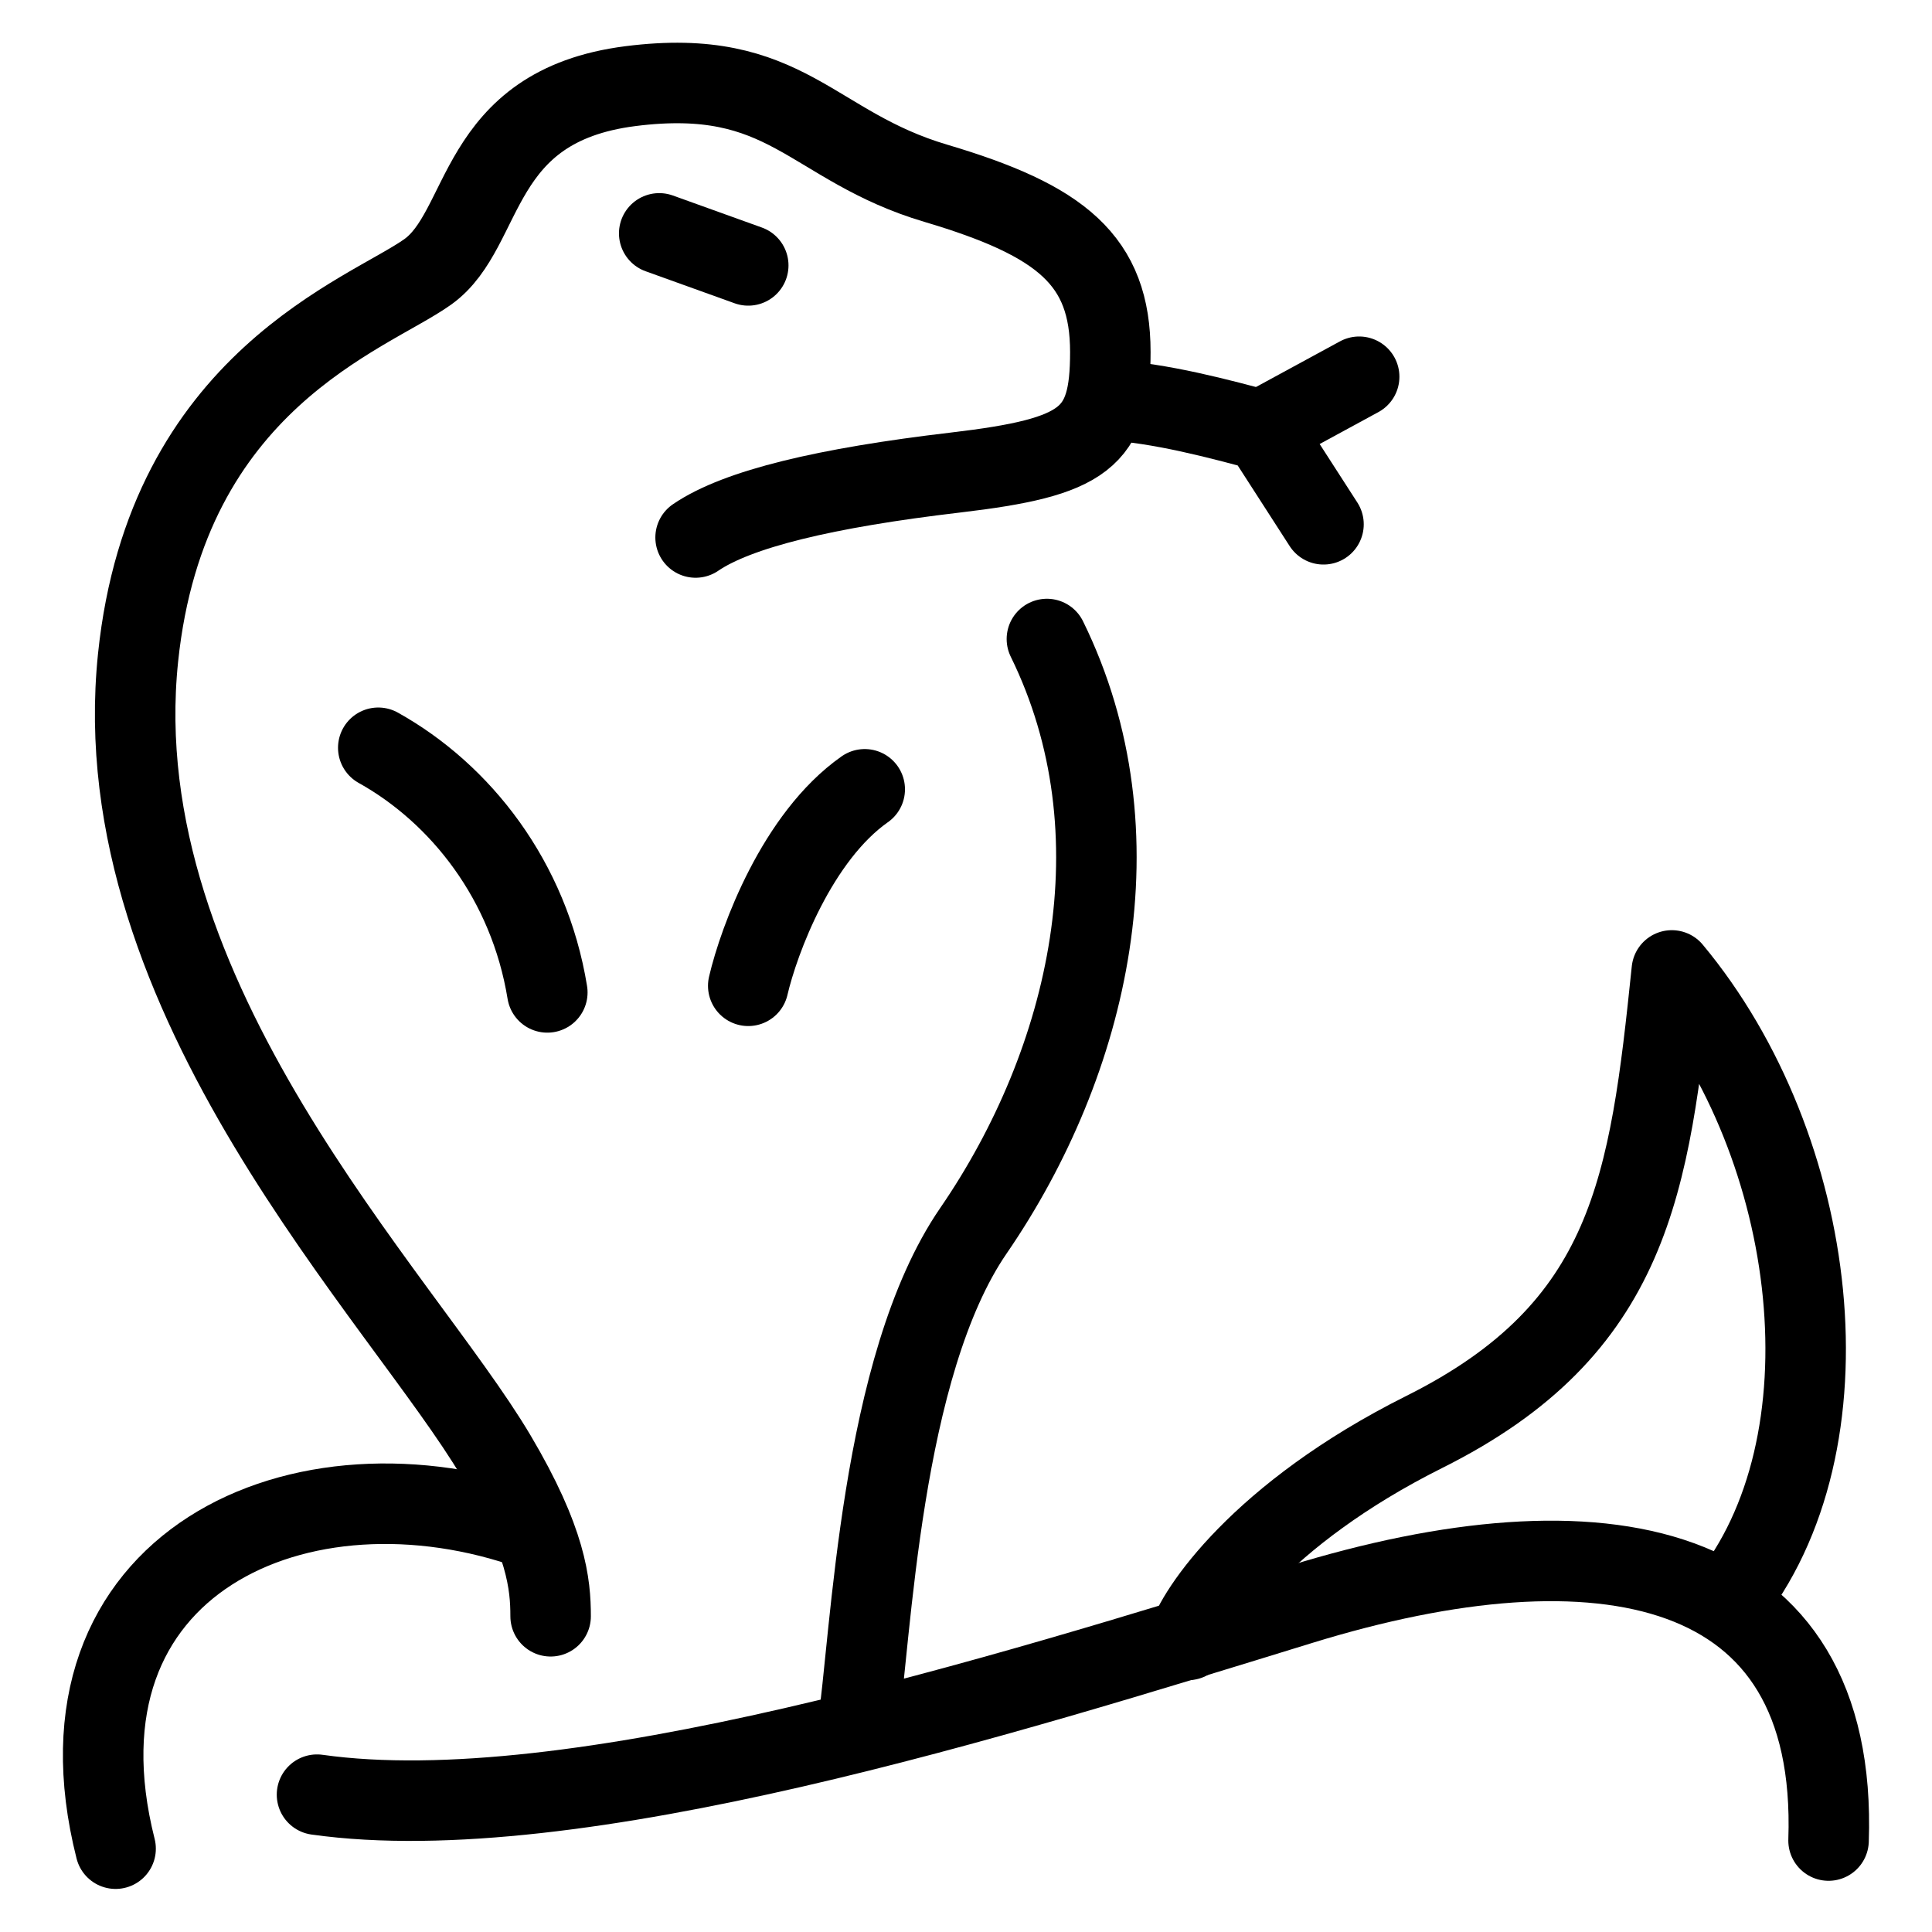
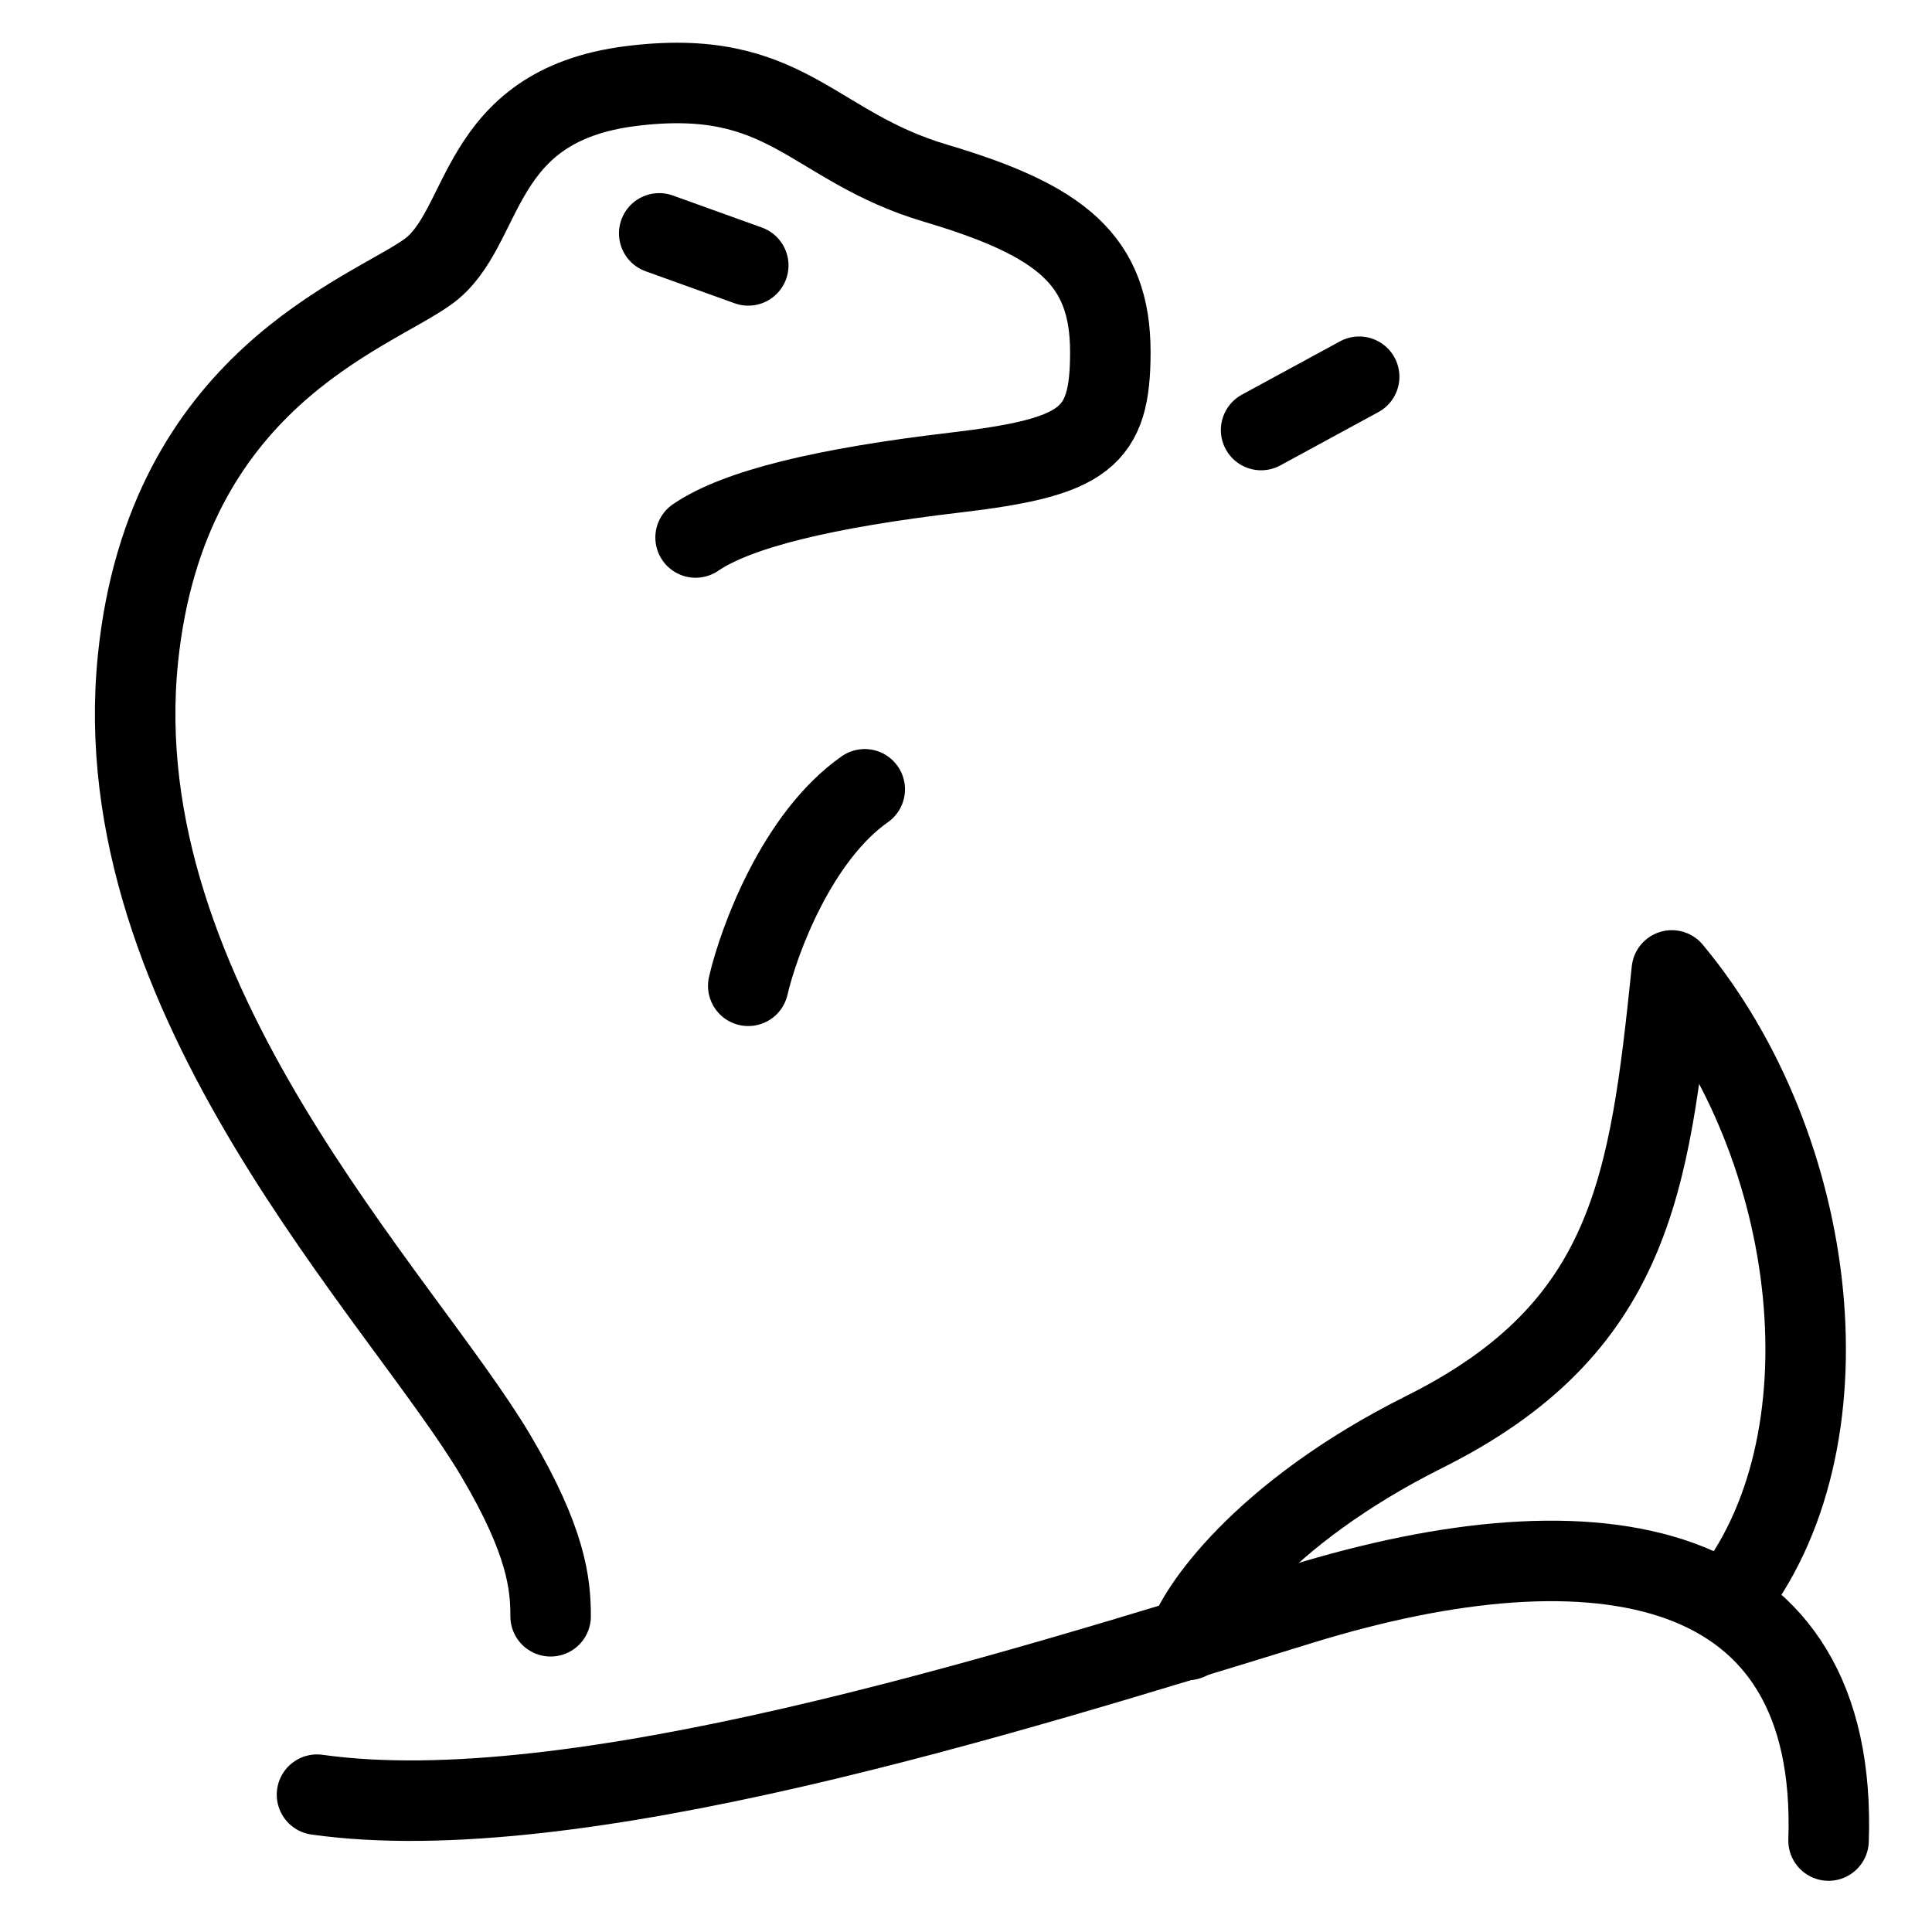
<svg xmlns="http://www.w3.org/2000/svg" fill="none" viewBox="0 0 24 24">
  <path stroke="#000000" stroke-linecap="round" stroke-linejoin="round" d="M6.84 20.078c0 -0.398 -0.05 -0.929 -0.678 -1.99 -1.165 -1.97 -4.888 -5.673 -4.447 -9.917 0.358 -3.447 2.854 -4.262 3.599 -4.794 0.745 -0.532 0.567 -2.059 2.518 -2.307 1.95 -0.248 2.234 0.745 3.794 1.207 1.56 0.463 2.167 0.957 2.167 2.097 0 1.068 -0.309 1.306 -1.923 1.496 -1.615 0.19 -2.707 0.451 -3.229 0.807" stroke-width="1" />
-   <path stroke="#000000" stroke-linecap="round" stroke-linejoin="round" d="M13.005 7.938c1.185 2.413 0.535 5.242 -0.913 7.351 -1.159 1.687 -1.267 5.035 -1.443 6.22" stroke-width="1" />
-   <path stroke="#000000" stroke-linecap="round" stroke-linejoin="round" d="M6.799 12.328c-0.227 -1.392 -1.079 -2.47 -2.1 -3.039" stroke-width="1" />
  <path stroke="#000000" stroke-linecap="round" stroke-linejoin="round" d="M10.742 9.805c-0.84 0.59 -1.315 1.874 -1.447 2.441" stroke-width="1" />
  <path stroke="#000000" stroke-linecap="round" stroke-linejoin="round" d="m9.295 3.297 -1.106 -0.398" stroke-width="1" />
-   <path stroke="#000000" stroke-linecap="round" stroke-linejoin="round" d="M13.745 4.969c0.66 0.031 1.434 0.243 1.946 0.38l0.75 1.164" stroke-width="1" />
  <path stroke="#000000" stroke-linecap="round" stroke-linejoin="round" d="m16.884 4.68 -1.218 0.662" stroke-width="1" />
  <path stroke="#000000" stroke-linecap="round" stroke-linejoin="round" d="M22.715 22.864c0.123 -3.543 -2.85 -4.076 -6.557 -2.934 -3.707 1.142 -9.043 2.812 -12.22 2.364" stroke-width="1" />
-   <path stroke="#000000" stroke-linecap="round" stroke-linejoin="round" d="M6.62 19.007c-2.875 -1.031 -6.085 0.398 -5.184 3.958" stroke-width="1" />
  <path stroke="#000000" stroke-linecap="round" stroke-linejoin="round" d="M21.445 19.909c1.605 -1.971 1.158 -5.651 -0.677 -7.854 -0.276 2.659 -0.504 4.449 -3.073 5.732 -2.055 1.027 -2.846 2.248 -2.938 2.585" stroke-width="1" />
</svg>